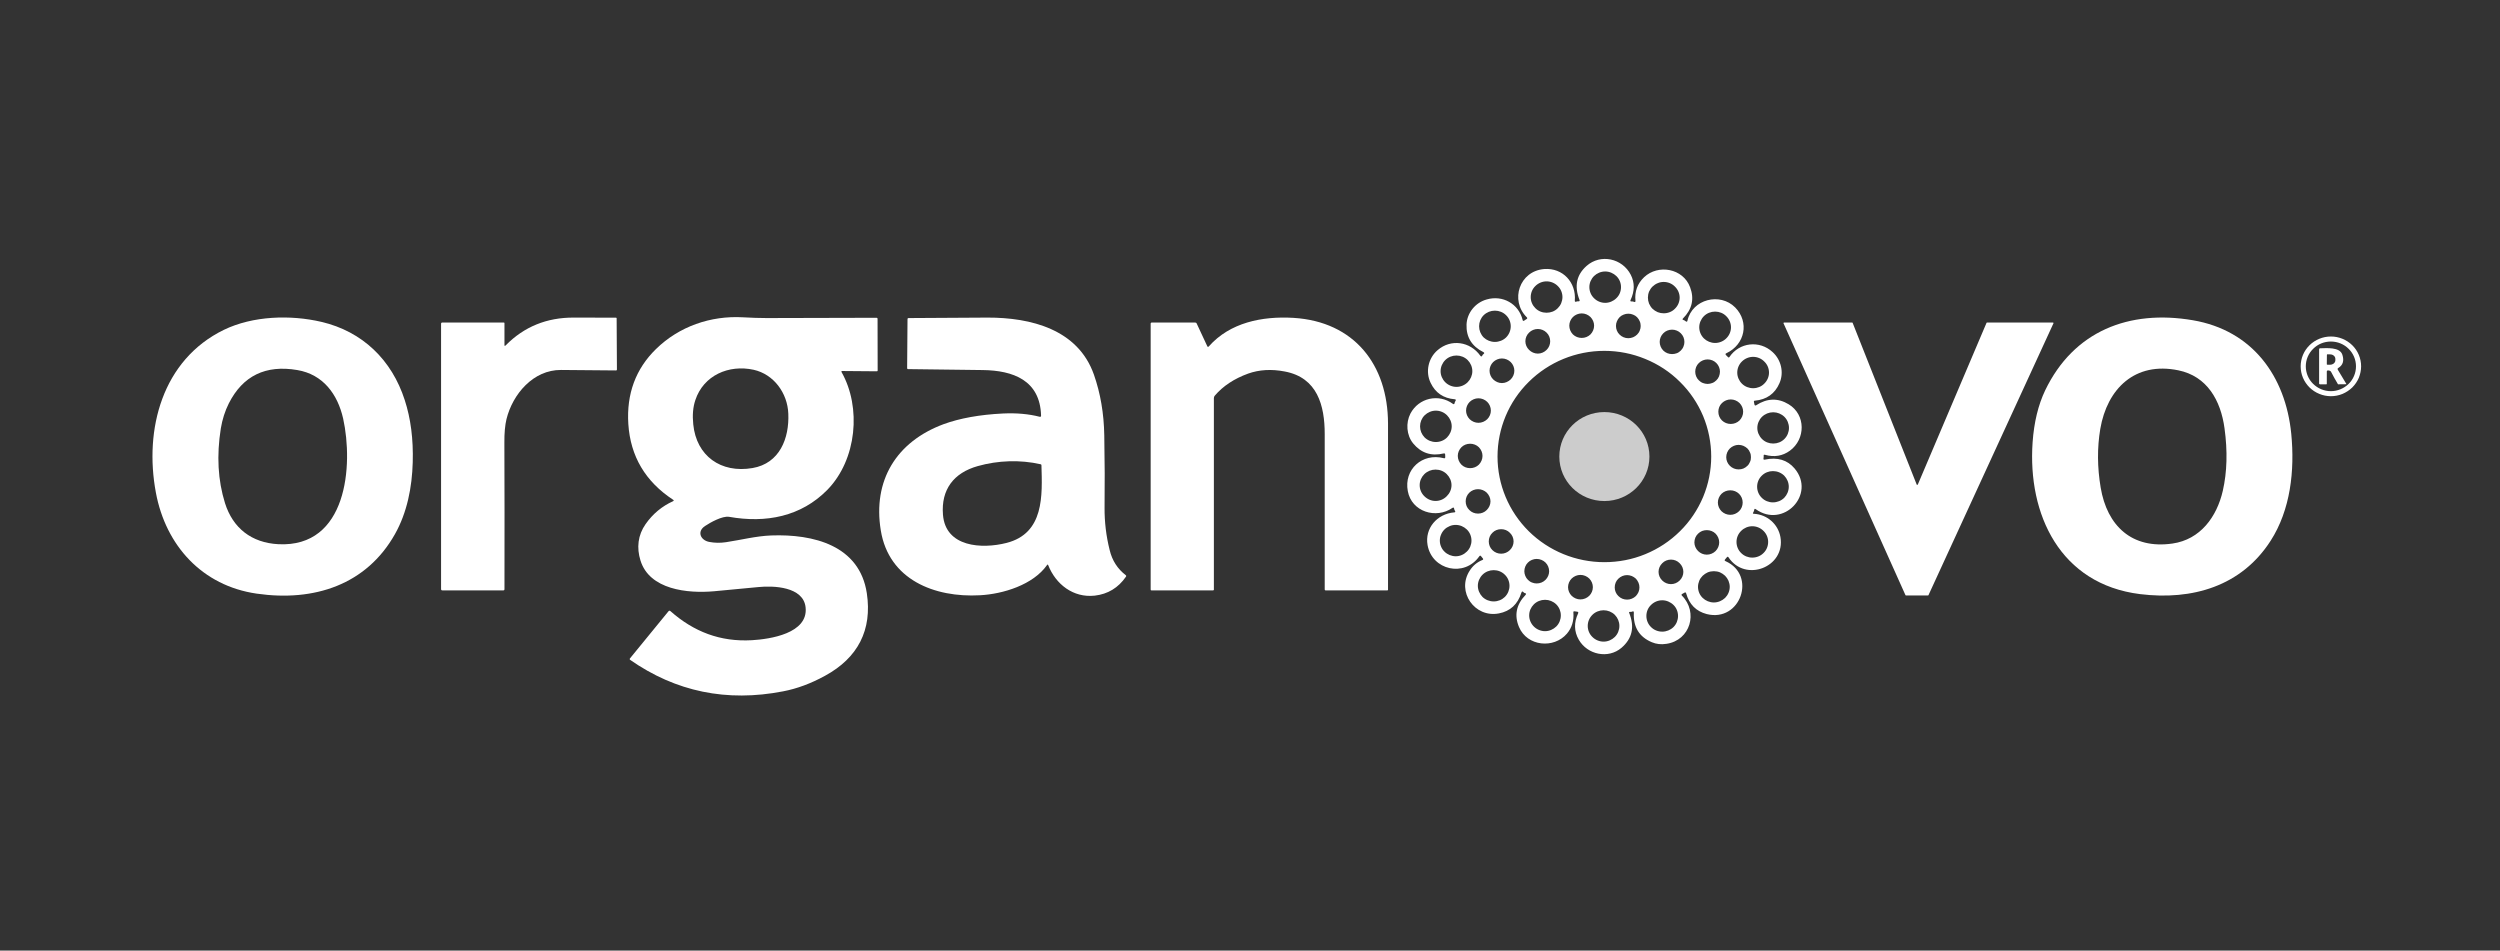
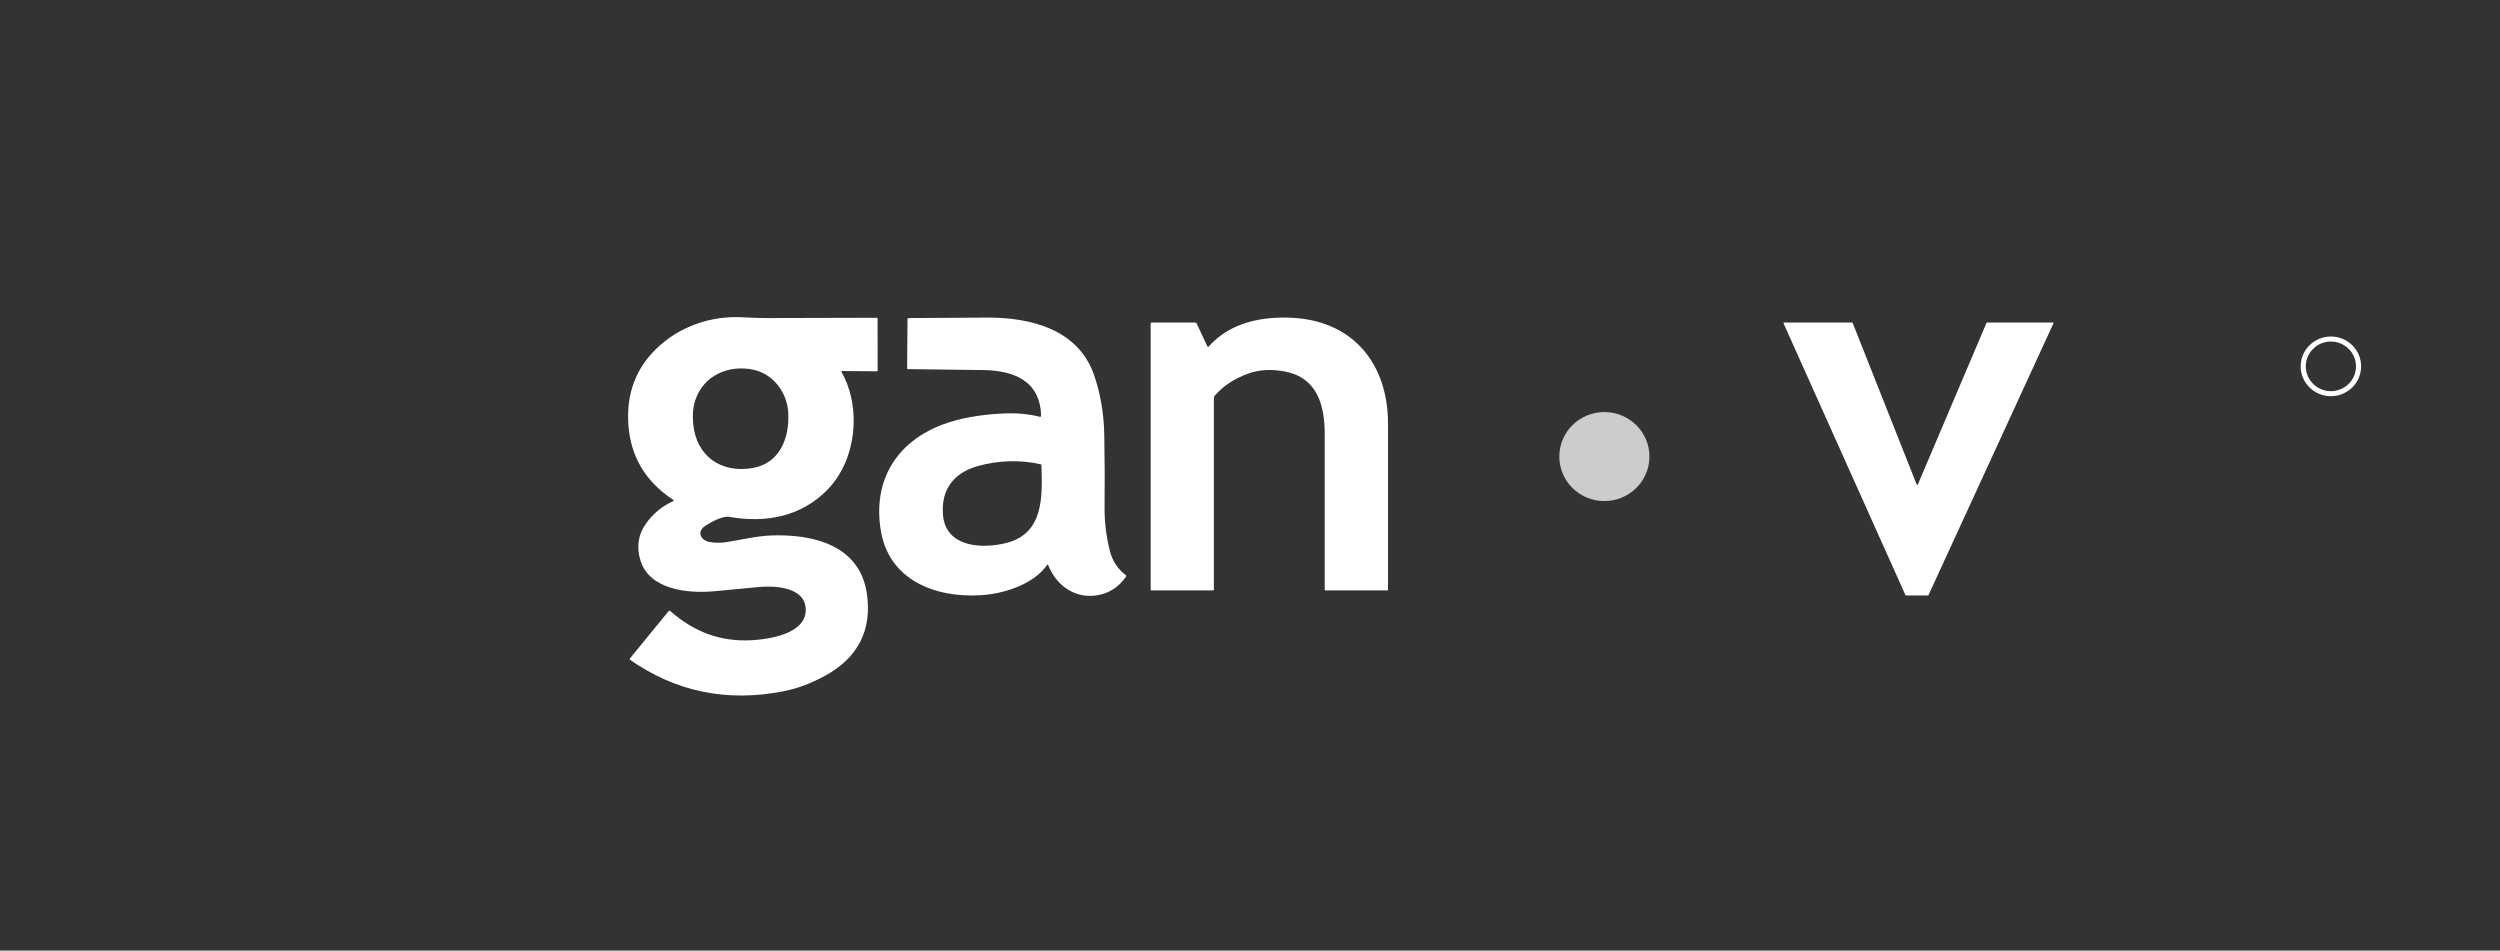
<svg xmlns="http://www.w3.org/2000/svg" width="263" height="100" viewBox="0 0 263 100" fill="none">
  <rect x="0" y="0" width="263" height="100" fill="#333333" stroke="none" />
-   <path d="M184.51 54.05c1.39.08 2.54 1.07 2.79 2.44.56 3.17-3.7 4.82-5.46 2.14-.06-.08-.11-.08-.17-.01l-.2.24c-.06.07-.04.14.05.17 3.32 1.47 1.58 6.46-1.97 5.57-1.11-.29-1.84-1.01-2.17-2.19-.03-.09-.08-.11-.16-.07l-.25.14c-.09.05-.1.11-.03.18 1.73 1.74.89 4.7-1.63 5.07-.56.09-1.07.03-1.54-.17-1.33-.56-1.96-1.6-1.89-3.11 0-.14-.05-.17-.18-.11-.06.03-.13.04-.2.03-.12-.01-.15.03-.1.13.58 1.47.31 2.68-.82 3.65-1.4 1.19-3.58.73-4.49-.85-.5-.87-.53-1.8-.07-2.78.04-.1.01-.15-.09-.17l-.29-.04c-.09-.01-.14.03-.12.12.07.87-.16 1.62-.68 2.23-1.38 1.61-4.18 1.34-5.04-.7-.52-1.23-.29-2.36.69-3.38.08-.1.07-.16-.06-.18-.06-.02-.12-.05-.16-.1-.1-.12-.17-.1-.22.05-.38 1.22-1.17 1.95-2.37 2.18-2.54.49-4.48-2.28-3.08-4.48.33-.53.78-.91 1.35-1.14.09-.03.1-.09.05-.16l-.2-.25c-.06-.07-.11-.06-.17.01-1.57 2.26-4.98 1.47-5.45-1.17-.31-1.76.99-3.28 2.8-3.44.12 0 .15-.06.08-.16-.05-.08-.08-.16-.09-.25-.02-.1-.07-.12-.16-.07-1.74 1.21-4.31.42-4.71-1.76-.43-2.26 1.51-4.05 3.79-3.46.11.03.15-.01.15-.12l-.01-.26c0-.1-.05-.14-.15-.12-1.32.31-2.38-.04-3.22-1.06-.7-.86-.79-2.16-.28-3.14.87-1.64 2.95-2.12 4.46-1.02.1.07.16.05.18-.07.02-.09.05-.17.1-.24.06-.1.04-.15-.08-.17-1.2-.1-2.04-.68-2.54-1.73-.56-1.16-.25-2.6.74-3.44 1.4-1.21 3.42-.91 4.49.59.08.11.15.1.21-.02.03-.07.06-.12.12-.15.11-.08.11-.15-.01-.21-1.23-.62-1.82-1.59-1.77-2.91.05-1.22.93-2.3 2.12-2.63 1.68-.49 3.37.46 3.78 2.16.02.1.07.12.16.07l.26-.17c.08-.05.09-.11.02-.18-1.8-1.78-.78-4.88 1.84-5.08 1.96-.14 3.37 1.42 3.21 3.32-.01.12.05.15.16.11.07-.03.14-.04.22-.03.12 0 .16-.05.11-.16-.56-1.44-.32-2.62.75-3.57 1.47-1.3 3.76-.8 4.65.94.42.83.41 1.71-.02 2.64-.06.12-.02.17.12.16.08-.01.15.01.23.04.11.05.17.01.16-.11-.1-.99.21-1.81.91-2.48 1.48-1.4 4.11-.93 4.84 1.06.46 1.23.21 2.32-.76 3.29-.06.07-.05.11.03.14.1.03.19.08.27.15.09.07.16.05.18-.07.51-2.27 3.43-2.99 5.02-1.39 1.51 1.53 1.04 3.9-.93 4.82-.1.04-.11.11-.04.19l.21.21c.06.07.12.06.16-.01 1.04-1.54 3.16-1.78 4.53-.52.92.83 1.22 2.17.73 3.28-.48 1.11-1.35 1.73-2.6 1.84-.07 0-.1.05-.09.12l.06.29c.03.1.08.12.18.07 1.15-.75 2.3-.78 3.42-.1 1.82 1.1 1.78 3.67.13 4.88-.77.56-1.65.71-2.64.43-.09-.02-.14.01-.12.11 0 .09 0 .17-.02.26-.02.12.02.17.14.14 1.33-.28 2.37.03 3.13.93 2.29 2.72-1.19 6.37-4.09 4.28-.09-.06-.14-.04-.15.06-.02.1-.05.2-.11.29-.06.09-.04.14.07.14zM170.53 30.2c0-.43-.17-.85-.49-1.16-.31-.3-.74-.48-1.17-.48-.45 0-.87.18-1.18.48-.31.31-.49.73-.49 1.16 0 .45.18.87.49 1.17.31.31.73.49 1.18.49.43 0 .86-.18 1.17-.49.32-.3.49-.72.49-1.17zm-6.16 1.06c0-.44-.17-.86-.49-1.17-.31-.31-.74-.49-1.18-.49-.44 0-.87.18-1.18.49-.32.31-.49.73-.49 1.17 0 .21.04.43.13.63.08.2.21.38.36.53.16.16.34.28.54.36.2.08.42.12.64.12.22 0 .43-.04.64-.12.2-.08.38-.2.54-.36.15-.15.28-.33.36-.53.08-.2.13-.42.13-.63zm12.33.05c0-.43-.18-.85-.5-1.16-.3-.31-.73-.49-1.18-.49-.22 0-.43.04-.63.13-.21.08-.39.21-.55.36-.15.15-.27.33-.36.53-.08.2-.12.42-.12.63 0 .22.04.43.12.63.09.2.21.39.36.54.16.15.34.27.55.36.2.08.41.12.63.12.45 0 .88-.17 1.18-.48.32-.31.5-.73.5-1.17zm-17.77 3.01c0-.43-.17-.85-.49-1.16-.31-.31-.74-.48-1.18-.48-.44 0-.86.17-1.18.48-.31.31-.48.73-.48 1.16 0 .44.17.86.48 1.18.32.3.74.47 1.18.47.44 0 .87-.17 1.18-.47.32-.32.49-.74.49-1.18zm23.17.11c0-.43-.18-.86-.5-1.17-.3-.31-.73-.48-1.17-.48-.44 0-.87.17-1.18.48-.31.31-.49.74-.49 1.17 0 .44.18.86.49 1.17.31.3.74.48 1.18.48.44 0 .87-.18 1.17-.48.32-.31.5-.73.5-1.17zm-14.4-.17c0-.34-.14-.66-.38-.91-.25-.24-.58-.38-.92-.38-.35 0-.68.14-.93.38-.24.25-.38.57-.38.91 0 .34.14.67.38.92.25.24.58.37.93.37.34 0 .67-.13.92-.37.24-.25.38-.58.38-.92zm4.9.03c0-.17-.03-.34-.1-.49-.06-.16-.16-.3-.28-.43-.12-.12-.26-.21-.42-.27-.16-.07-.33-.1-.5-.1-.17 0-.34.03-.5.1-.16.06-.3.15-.42.27-.12.13-.22.27-.28.43-.07.15-.1.32-.1.49 0 .34.13.67.38.91.24.24.57.38.92.38.17 0 .34-.04.5-.1.16-.07.3-.16.42-.28.12-.12.22-.26.28-.42.07-.16.1-.32.1-.49zm-9.52 1.61c0-.34-.13-.67-.38-.91-.24-.24-.57-.38-.92-.38-.35 0-.68.14-.92.38-.25.24-.39.57-.39.91 0 .34.14.67.39.91.24.24.57.39.92.39.35 0 .68-.15.92-.39.25-.24.38-.57.38-.91zm14.12.07c0-.17-.03-.34-.1-.5-.06-.15-.16-.29-.28-.41-.12-.12-.26-.22-.42-.28-.16-.07-.33-.1-.5-.1-.34 0-.68.13-.92.38-.24.24-.38.56-.38.91 0 .33.14.67.38.91s.58.37.92.37c.17 0 .34-.03.5-.09.16-.06.3-.16.42-.28.12-.12.22-.26.28-.42.07-.16.1-.32.1-.49zm2.82 12.06c0-1.46-.29-2.91-.85-4.26-.57-1.35-1.39-2.57-2.44-3.6-1.04-1.04-2.28-1.85-3.65-2.41-1.36-.56-2.82-.85-4.3-.85-2.98 0-5.84 1.17-7.95 3.26-2.11 2.08-3.29 4.91-3.29 7.86s1.18 5.77 3.29 7.86c2.11 2.08 4.97 3.25 7.95 3.25 1.48 0 2.94-.28 4.3-.84 1.37-.56 2.61-1.38 3.65-2.41 1.05-1.03 1.87-2.26 2.44-3.61.56-1.35.85-2.79.85-4.25zm-25.13-8.98c0-.44-.18-.86-.49-1.17-.31-.31-.74-.48-1.18-.48-.44 0-.87.17-1.18.48-.31.31-.49.73-.49 1.17 0 .43.18.85.49 1.16.31.31.74.49 1.18.49.44 0 .87-.18 1.18-.49.31-.31.49-.73.49-1.16zm31.21.15c0-.45-.18-.87-.5-1.17-.3-.31-.73-.49-1.17-.49-.44 0-.87.18-1.18.49-.31.3-.49.72-.49 1.17 0 .43.18.85.49 1.16.31.31.74.48 1.18.48.44 0 .87-.17 1.17-.48.32-.31.5-.73.5-1.16zm-26.79-.2c0-.34-.14-.67-.38-.91-.25-.24-.58-.38-.93-.38-.34 0-.67.14-.92.38-.24.24-.38.57-.38.91 0 .34.14.67.38.91.25.24.58.39.92.39.35 0 .68-.15.93-.39.24-.24.38-.57.38-.91zm21.63.1c0-.34-.14-.67-.38-.91s-.57-.38-.92-.38c-.34 0-.68.14-.92.38-.25.24-.38.57-.38.91 0 .17.03.34.1.5.06.15.16.3.28.41.12.12.26.22.42.28.16.06.33.1.5.1.17 0 .34-.04.5-.1.16-.06.3-.16.42-.28.12-.11.22-.26.28-.41.06-.16.1-.33.1-.5zm-24.1 4.1c0-.35-.14-.68-.38-.92-.25-.24-.58-.38-.93-.38-.34 0-.67.14-.92.38-.24.24-.38.57-.38.92 0 .33.14.66.38.9.25.24.58.38.92.38.35 0 .68-.14.93-.38.24-.24.38-.57.38-.9zm26.54.11c0-.34-.14-.67-.38-.91-.25-.24-.58-.38-.93-.38-.34 0-.67.14-.92.38s-.38.57-.38.91c0 .35.13.67.38.92.25.24.58.37.92.37.35 0 .68-.13.93-.37.24-.25.38-.57.38-.92zm-30.66 1.54c0-.43-.18-.85-.49-1.16-.31-.31-.73-.49-1.18-.49-.44 0-.86.18-1.18.49-.31.31-.48.73-.48 1.16 0 .44.17.85.48 1.17.32.31.74.48 1.18.48.45 0 .87-.17 1.18-.48.31-.32.49-.73.49-1.17zm35.48.17c0-.44-.17-.86-.48-1.17-.32-.31-.74-.48-1.18-.48-.44 0-.86.17-1.18.48-.31.31-.49.73-.49 1.17 0 .43.18.85.49 1.16.32.32.74.48 1.18.48.44 0 .86-.16 1.18-.48.31-.31.48-.73.48-1.16zm-32.24 2.94c0-.34-.14-.66-.38-.91-.24-.24-.58-.37-.92-.37-.35 0-.68.13-.92.37-.24.25-.38.57-.38.91 0 .34.14.67.38.92.24.24.57.37.92.37.34 0 .68-.13.92-.37.24-.25.38-.58.38-.92zm28.24.14c0-.17-.02-.34-.1-.5-.06-.16-.15-.3-.27-.42-.13-.12-.27-.21-.43-.28-.15-.06-.32-.1-.5-.1-.34 0-.67.14-.92.38-.24.24-.38.57-.38.92 0 .34.14.66.38.9.25.25.58.38.92.38.18 0 .35-.03.5-.09.16-.07.3-.16.43-.29.12-.11.21-.26.27-.41.08-.16.1-.33.1-.49zm-31.5 2.94c0-.44-.19-.85-.5-1.16-.31-.31-.73-.48-1.18-.48-.44 0-.86.17-1.18.48-.31.31-.49.72-.49 1.16 0 .44.18.86.49 1.16.32.32.74.5 1.18.5.45 0 .87-.18 1.18-.5.31-.3.5-.72.5-1.16zm35.48.16c0-.43-.18-.85-.48-1.16-.32-.31-.74-.48-1.19-.48-.44 0-.86.17-1.17.48-.32.31-.49.73-.49 1.16 0 .44.17.86.49 1.17.31.31.73.48 1.17.48.45 0 .87-.17 1.19-.48.3-.31.48-.73.48-1.17zm-31.38 1.54c0-.34-.15-.66-.39-.91-.24-.23-.58-.37-.92-.37-.35 0-.68.14-.92.37-.25.25-.38.57-.38.91 0 .35.13.67.38.91.24.25.57.38.92.38.34 0 .68-.13.92-.38.24-.24.39-.56.39-.91zm26.53.13c0-.35-.13-.67-.38-.92-.25-.24-.57-.37-.92-.37-.35 0-.68.13-.93.37-.24.25-.38.57-.38.92 0 .33.14.67.38.91.25.24.58.38.93.38.35 0 .67-.14.92-.38s.38-.58.38-.91zm-28.53 4c0-.44-.17-.86-.49-1.17-.31-.3-.73-.48-1.17-.48-.22 0-.44.04-.64.13-.2.08-.39.2-.54.35-.16.16-.28.34-.36.54-.09.2-.13.41-.13.63 0 .21.04.43.13.63.08.2.2.38.36.53.15.16.34.27.54.36.2.08.42.13.64.13.44 0 .86-.18 1.17-.49.32-.31.49-.73.49-1.16zm31.21.14c0-.43-.17-.85-.49-1.16-.31-.31-.73-.49-1.18-.49-.44 0-.86.18-1.17.49-.32.31-.49.73-.49 1.16 0 .44.17.86.49 1.17.31.31.73.48 1.17.48.45 0 .87-.17 1.18-.48.32-.31.49-.73.49-1.17zm-26.78-.05c0-.35-.14-.67-.39-.91-.24-.25-.57-.38-.92-.38-.35 0-.68.13-.92.38-.25.24-.38.56-.38.91 0 .34.13.67.38.91.24.24.57.38.92.38.35 0 .68-.14.92-.38.25-.24.39-.57.39-.91zm21.63.1c0-.35-.14-.67-.38-.92-.24-.24-.58-.37-.92-.37-.17 0-.34.03-.5.09-.16.07-.3.16-.42.28-.13.12-.22.26-.29.42-.06.16-.1.33-.1.5 0 .34.15.67.39.91.24.24.57.38.92.38.34 0 .68-.14.92-.38s.38-.57.38-.91zm-17.89 3.04c0-.35-.14-.68-.38-.92-.25-.24-.58-.38-.93-.38-.16 0-.34.03-.5.1-.16.06-.3.16-.42.28-.12.12-.22.26-.28.42-.06.15-.1.32-.1.5 0 .16.04.33.1.48.06.16.16.3.28.42.12.12.26.22.42.28.16.07.34.1.5.1.35 0 .68-.13.93-.38.24-.24.38-.57.38-.9zm14.12.06c0-.34-.14-.67-.39-.91-.24-.25-.57-.38-.91-.38-.35 0-.68.13-.92.38-.25.24-.39.57-.39.91 0 .34.14.67.39.91.24.24.57.38.92.38.34 0 .67-.14.91-.38.25-.24.39-.57.39-.91zm-18.29 1.47c0-.44-.17-.86-.49-1.17-.31-.31-.73-.48-1.17-.48-.44 0-.87.17-1.18.48-.31.31-.49.73-.49 1.17 0 .43.18.85.49 1.17.31.3.74.47 1.18.47.44 0 .86-.17 1.17-.47.32-.32.49-.74.49-1.17zm23.17.1c0-.21-.05-.43-.13-.63-.09-.2-.21-.38-.36-.53-.16-.15-.34-.27-.54-.36-.2-.08-.42-.12-.64-.12-.22 0-.44.04-.64.12-.2.09-.38.21-.54.36-.15.15-.28.33-.36.53-.08.2-.13.42-.13.63 0 .44.17.86.49 1.17.31.3.74.48 1.18.48.44 0 .86-.18 1.18-.48.31-.31.49-.73.49-1.17zm-14.4.04c0-.34-.14-.67-.38-.91-.25-.24-.58-.38-.93-.38-.34 0-.67.14-.92.38-.24.24-.38.57-.38.91 0 .34.14.67.38.91.25.24.58.38.92.38.35 0 .68-.14.93-.38.24-.24.38-.57.38-.91zm4.9.03c0-.18-.03-.34-.1-.5-.07-.16-.16-.3-.27-.42-.13-.12-.27-.21-.43-.28-.16-.06-.33-.1-.5-.1-.35 0-.67.14-.92.38s-.38.57-.38.92c0 .33.13.66.38.9.25.25.57.38.92.38.17 0 .34-.03.5-.1.16-.06.3-.16.43-.28.11-.12.2-.26.27-.41.07-.16.1-.33.1-.49zm-8.27 2.94c0-.44-.17-.85-.48-1.16-.32-.31-.74-.48-1.18-.48-.44 0-.87.17-1.18.48-.31.31-.49.72-.49 1.16 0 .44.18.86.49 1.17.31.31.74.49 1.18.49.44 0 .86-.18 1.18-.49.31-.31.48-.73.48-1.17zm12.33.06c0-.44-.17-.86-.48-1.16-.32-.31-.75-.49-1.18-.49-.45 0-.87.18-1.18.49-.32.3-.49.72-.49 1.16 0 .44.17.86.49 1.17.31.31.73.48 1.18.48.43 0 .86-.17 1.18-.48.31-.31.48-.73.48-1.17zm-6.17 1.05c0-.44-.17-.85-.48-1.17-.32-.31-.74-.48-1.18-.48-.44 0-.87.17-1.18.48-.32.32-.49.73-.49 1.17 0 .43.17.85.49 1.16.31.31.74.49 1.18.49.44 0 .86-.18 1.18-.49.31-.31.48-.73.48-1.16z" fill="#fff" />
  <path d="M88.54 39.16c2.08 3.68 1.62 9.18-1.51 12.38-2.76 2.8-6.44 3.52-10.33 2.83-.71-.12-2 .61-2.52.96-.9.58-.48 1.51.43 1.68.58.11 1.16.12 1.76.03 1.6-.24 3.16-.65 4.77-.71 4.43-.16 9.29 1.04 10.05 6.08.58 3.86-.93 6.8-4.41 8.69-1.46.8-2.93 1.35-4.4 1.63-5.93 1.15-11.29.04-16.1-3.32-.01-.01-.02-.01-.02-.03l-.01-.03v-.04l.01-.03 4.07-4.98c.07-.07.13-.07.2-.01 2.45 2.17 5.25 3.25 8.57 3.06 1.9-.11 5.94-.71 5.65-3.45-.23-2.2-3.4-2.3-4.97-2.14l-4.66.44c-2.81.25-6.79-.17-7.74-3.23-.42-1.34-.28-2.67.54-3.84.76-1.08 1.73-1.88 2.88-2.4.1-.05.1-.1.02-.15-2.93-1.92-4.5-4.58-4.72-7.98-.2-3.17.78-5.8 2.91-7.88 2.44-2.39 5.77-3.53 9.14-3.34.9.05 1.73.08 2.5.08l11.55-.03c.08 0 .12.04.12.12l.01 5.43c0 .05-.03.08-.08.08l-3.63-.03c-.1-.01-.13.04-.08.13zm-15.61 5.48c.33 3.33 2.91 5.17 6.23 4.6 2.87-.49 3.88-3.14 3.77-5.72-.08-2.17-1.53-4.15-3.65-4.62-2.62-.57-5.27.59-6.13 3.19-.25.74-.32 1.59-.22 2.55z" fill="#fff" />
-   <path d="M16.4 51.83c-1.25-6.67.67-13.97 7.15-17.13 3.06-1.48 7-1.6 10.26-.84 4.32 1.01 7.41 4 8.77 8.23.63 1.93.91 4.11.84 6.54-.07 2.62-.59 5.29-1.87 7.56-2.99 5.31-8.48 7.14-14.55 6.26-5.73-.83-9.56-5.05-10.6-10.62zm7.67-9.39c-.4.8-.68 1.67-.84 2.63-.45 2.84-.31 5.46.44 7.86.83 2.63 2.79 4.17 5.61 4.32 7.25.37 7.9-8.3 6.82-13.21-.58-2.57-2.11-4.65-4.82-5.11-3.33-.57-5.74.6-7.21 3.51z" fill="#fff" />
-   <path d="M53.19 36.34c1.94-1.97 4.33-2.94 7.16-2.93l4.45.01.05.02c.02.01.02.03.02.06l.03 5.36c0 .08-.04.12-.11.11l-5.77-.05c-2.92-.02-5.09 2.54-5.74 5.18-.15.63-.23 1.46-.22 2.51.02 4.62.02 9.74.01 15.37 0 .09-.04.13-.13.13h-6.39c-.1 0-.15-.04-.15-.14v-27.9c0-.1.05-.14.14-.14H53c.05 0 .07.02.07.07v2.3c0 .1.04.12.12.04z" fill="#fff" />
  <path d="M109.52 43.72c-.1-3.72-2.95-4.75-6.13-4.79l-7.87-.1c-.02 0-.05-.01-.06-.03-.02-.01-.03-.04-.03-.07l.04-5.14c0-.09.03-.13.13-.13l8.28-.05c4.56-.01 9.52 1.23 11.2 6 .69 1.97 1.05 4.09 1.09 6.38.05 2.78.06 5.31.03 7.6-.01 1.49.16 2.98.54 4.49.26 1.08.82 1.96 1.68 2.62.06.05.08.1.03.17-.81 1.17-1.9 1.83-3.28 1.99-2.27.25-4.11-1.2-4.9-3.21-.04-.08-.07-.08-.12-.01-1.46 2.08-4.62 3.05-7.05 3.18-4.8.27-9.6-1.64-10.44-6.82-.86-5.25 1.63-9.33 6.61-11.18 1.7-.62 3.78-1 6.23-1.12 1.44-.07 2.73.05 3.86.34.11.03.16-.01.16-.12zm-3.65 13.4c4-1.01 3.78-5.01 3.69-8.18 0-.05-.03-.09-.08-.1-2.16-.49-4.48-.41-6.61.19-2.54.71-3.88 2.47-3.67 5.12.27 3.43 4.11 3.62 6.67 2.97z" fill="#fff" />
  <path d="M127.17 36.44c2.21-2.5 5.59-3.2 8.92-3 6.37.4 9.91 4.92 9.93 11.1v17.52l-.02.03-.03.01-.03.01h-6.47c-.07 0-.11-.03-.11-.11V45.66c0-3-.77-5.94-4.21-6.58-1.4-.27-2.68-.19-3.84.22-1.46.53-2.64 1.3-3.52 2.33-.06.07-.09.16-.09.25v20.18l-.03.03-.03.01-.04.01h-6.47l-.06-.02-.02-.06V34.05c0-.08.05-.12.13-.12h4.54c.08 0 .14.03.17.1l1.11 2.38c.04.1.1.11.17.03z" fill="#fff" />
-   <path d="M215.15 41.07c2.99-6.23 8.82-8.53 15.54-7.38 6.27 1.07 9.75 5.89 10.35 11.94.38 3.88-.08 8.01-2.17 11.26-3.07 4.78-8.24 6.29-13.74 5.61-8.41-1.05-11.83-8.38-11.3-15.97.15-2.11.59-3.93 1.32-5.46zm14.02-2.11c-4.57-.95-7.5 1.94-8.22 6.16-.33 1.98-.32 4.03.04 6.17.67 4.01 3.27 6.51 7.56 5.89 2.92-.42 4.66-2.8 5.29-5.55.45-1.98.51-4.17.18-6.57-.4-2.95-1.84-5.48-4.85-6.1z" fill="#fff" />
  <path d="M201.76 50.96l7.22-16.99.02-.03.05-.01h6.91l.04.01.02.02.01.04-.01.02-13.14 28.58c0 .02-.01.03-.02.03l-.04.01h-2.31l-.04-.01-.02-.03-12.82-28.58-.01-.02.01-.04.03-.02.03-.01h7.15l.04.01.02.03 6.73 16.99.02.04h.08l.03-.04z" fill="#fff" />
  <path d="M248.39 38.54c0 .41-.09.82-.24 1.2-.16.38-.4.73-.69 1.02-.3.29-.65.52-1.03.68-.39.16-.8.24-1.22.24-.41 0-.83-.08-1.21-.24-.4-.16-.74-.39-1.04-.68-.29-.29-.53-.64-.69-1.02-.16-.38-.24-.79-.24-1.2 0-.84.34-1.64.93-2.22.6-.59 1.41-.92 2.25-.92.84 0 1.65.33 2.25.92.59.58.93 1.38.93 2.22zm-.54 0c0-.7-.28-1.36-.77-1.84-.5-.5-1.17-.77-1.87-.77-.71 0-1.37.27-1.87.77-.49.48-.77 1.14-.77 1.84 0 .69.28 1.36.77 1.84.5.49 1.16.77 1.87.77.7 0 1.37-.28 1.87-.77.49-.48.77-1.15.77-1.84z" fill="#fff" />
-   <path d="M244.78 39.1v1.28c0 .04-.02.05-.05.05h-.67c-.06 0-.09-.03-.09-.09v-3.58c0-.08.03-.11.11-.12.66-.01 2.08-.16 2.34.69.2.63.05 1.09-.43 1.38-.09.05-.09.11-.05.19l.89 1.48c.02.02.01.04-.03.04l-.8.01h-.03l-.03-.03c-.24-.4-.48-.83-.71-1.28-.03-.06-.08-.1-.15-.12-.05-.03-.11-.04-.18-.03-.08 0-.12.04-.12.13zm.01-1.76l-.01.96v.03l.02.02.02.01.02.01h.29c.07 0 .14-.01.21-.04.06-.02.13-.06.18-.1.05-.04.09-.1.12-.16.03-.05.04-.12.04-.18v-.13c0-.12-.05-.25-.16-.34-.1-.09-.24-.14-.39-.14l-.28-.01-.05.03-.01.04z" fill="#fff" />
  <path opacity=".75" d="M168.78 52.71c2.62 0 4.74-2.09 4.74-4.68s-2.12-4.68-4.74-4.68-4.74 2.09-4.74 4.68 2.12 4.68 4.74 4.68z" fill="#fff" />
</svg>